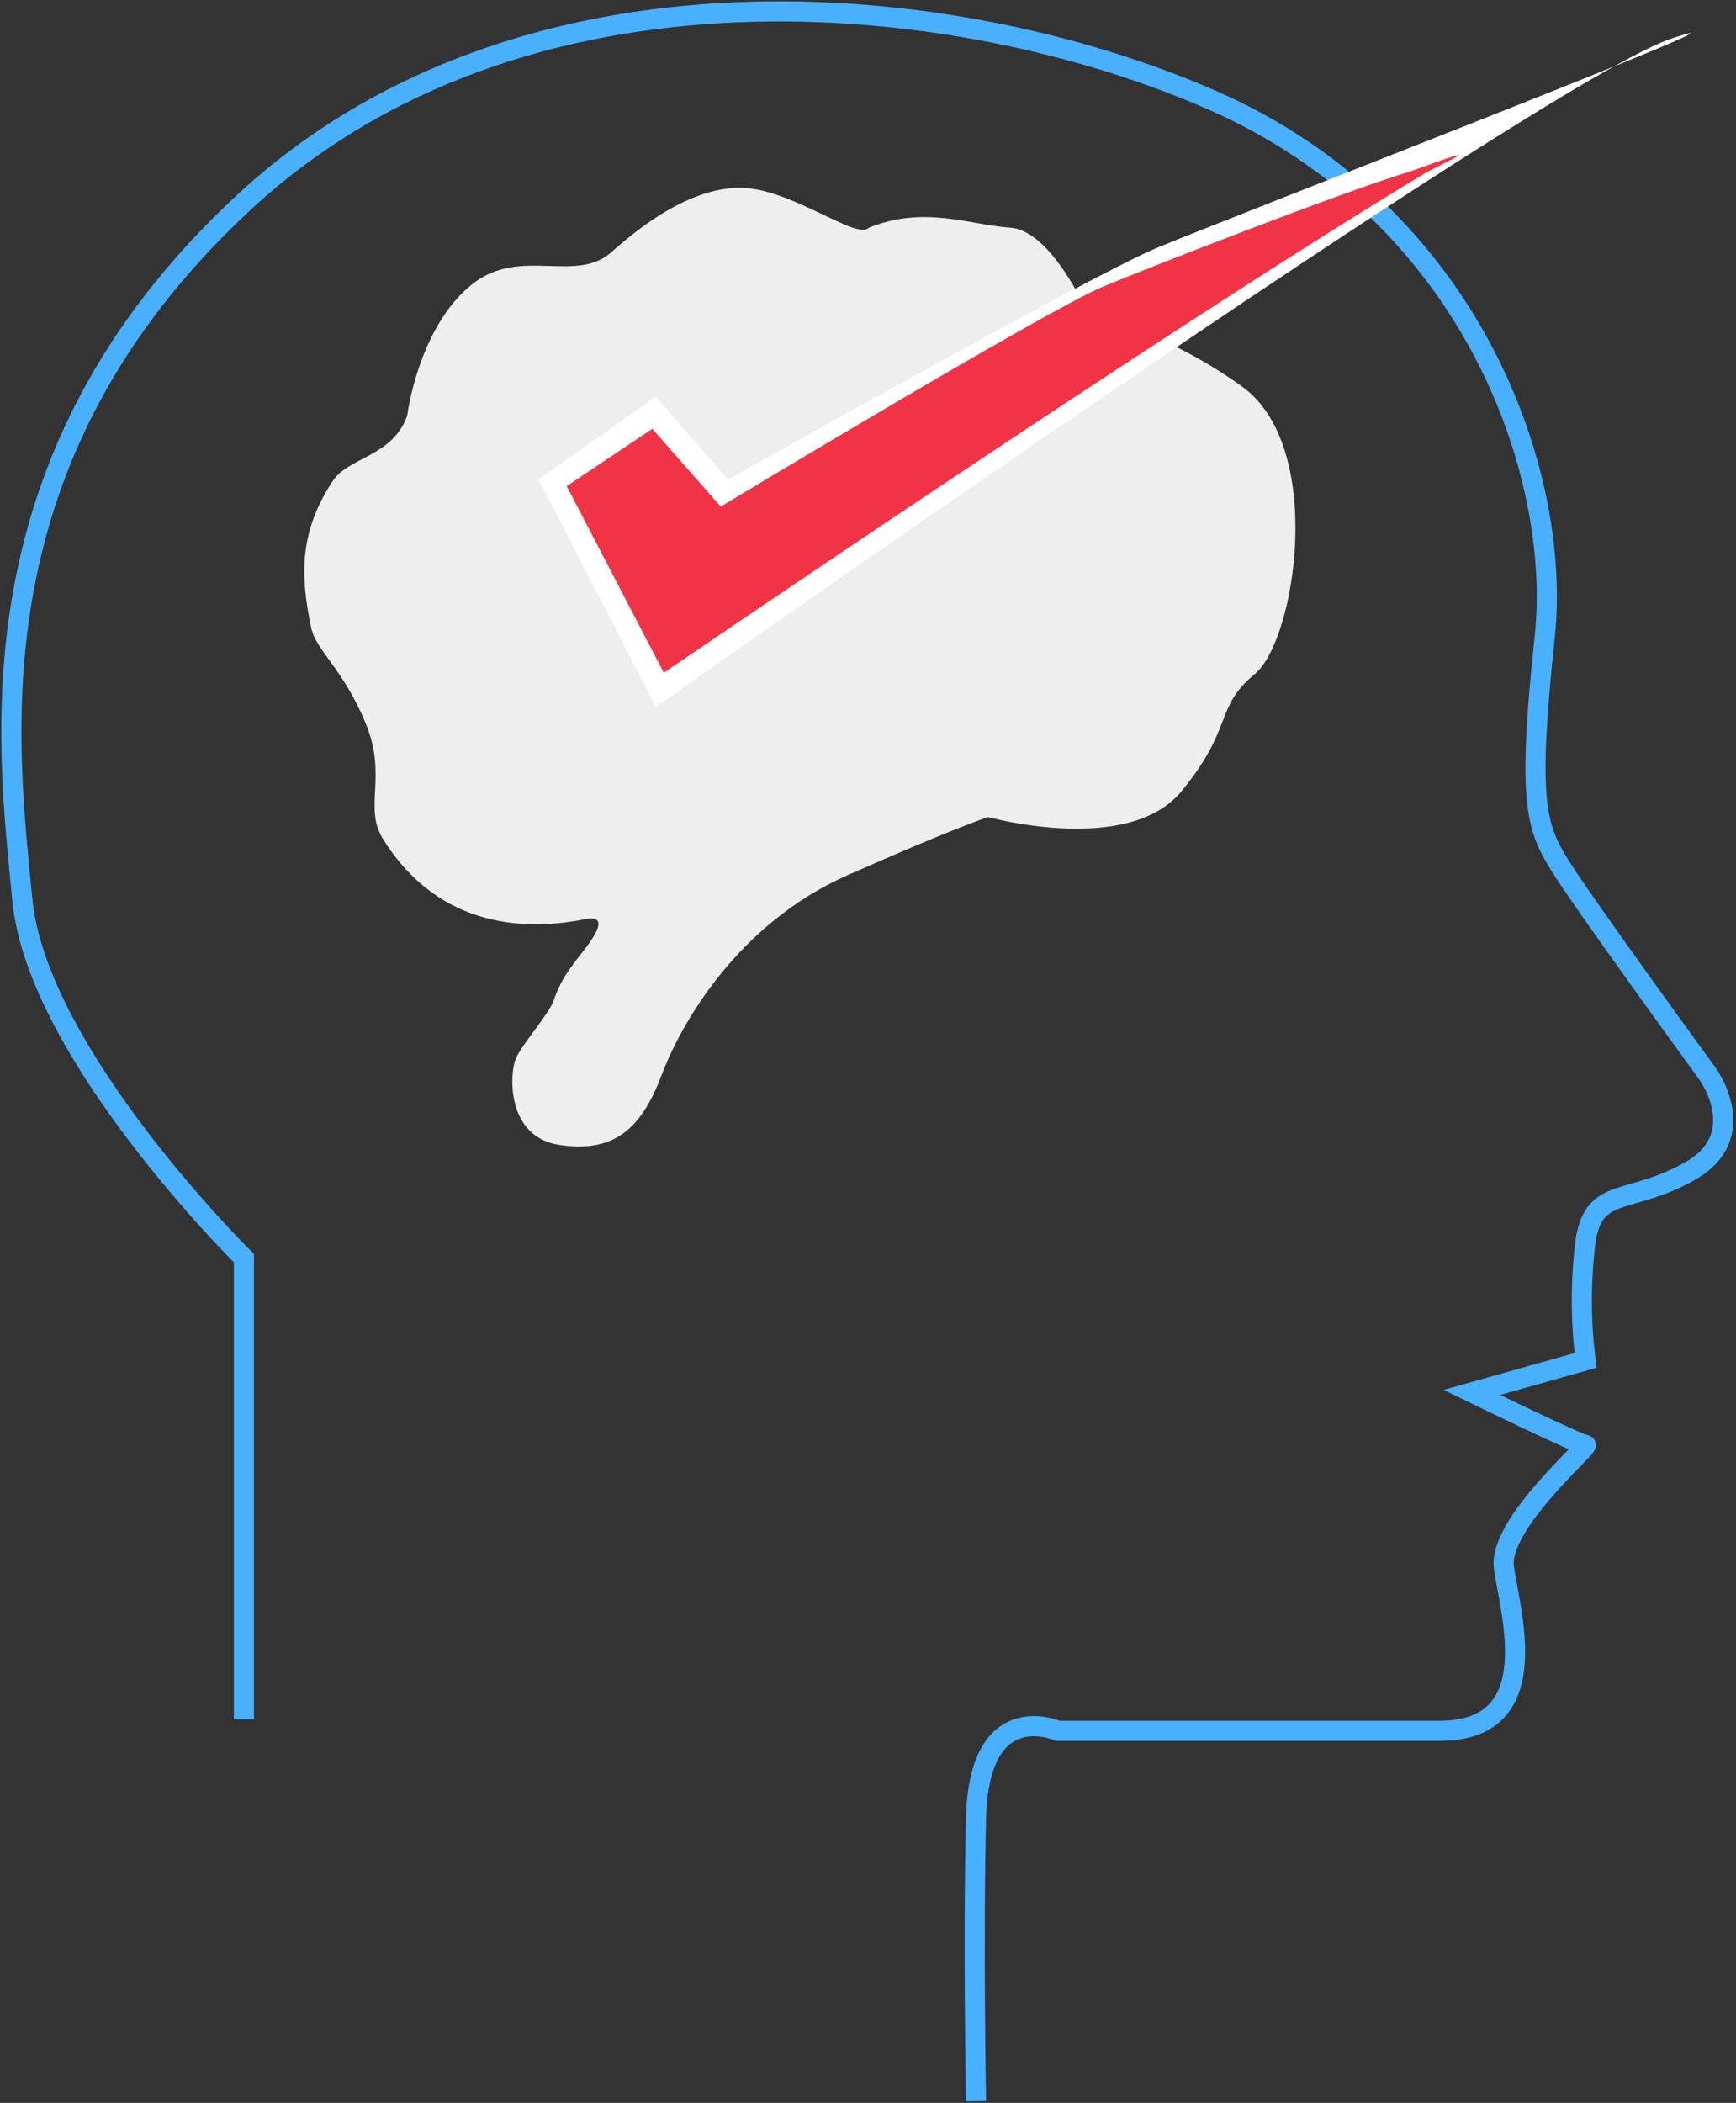
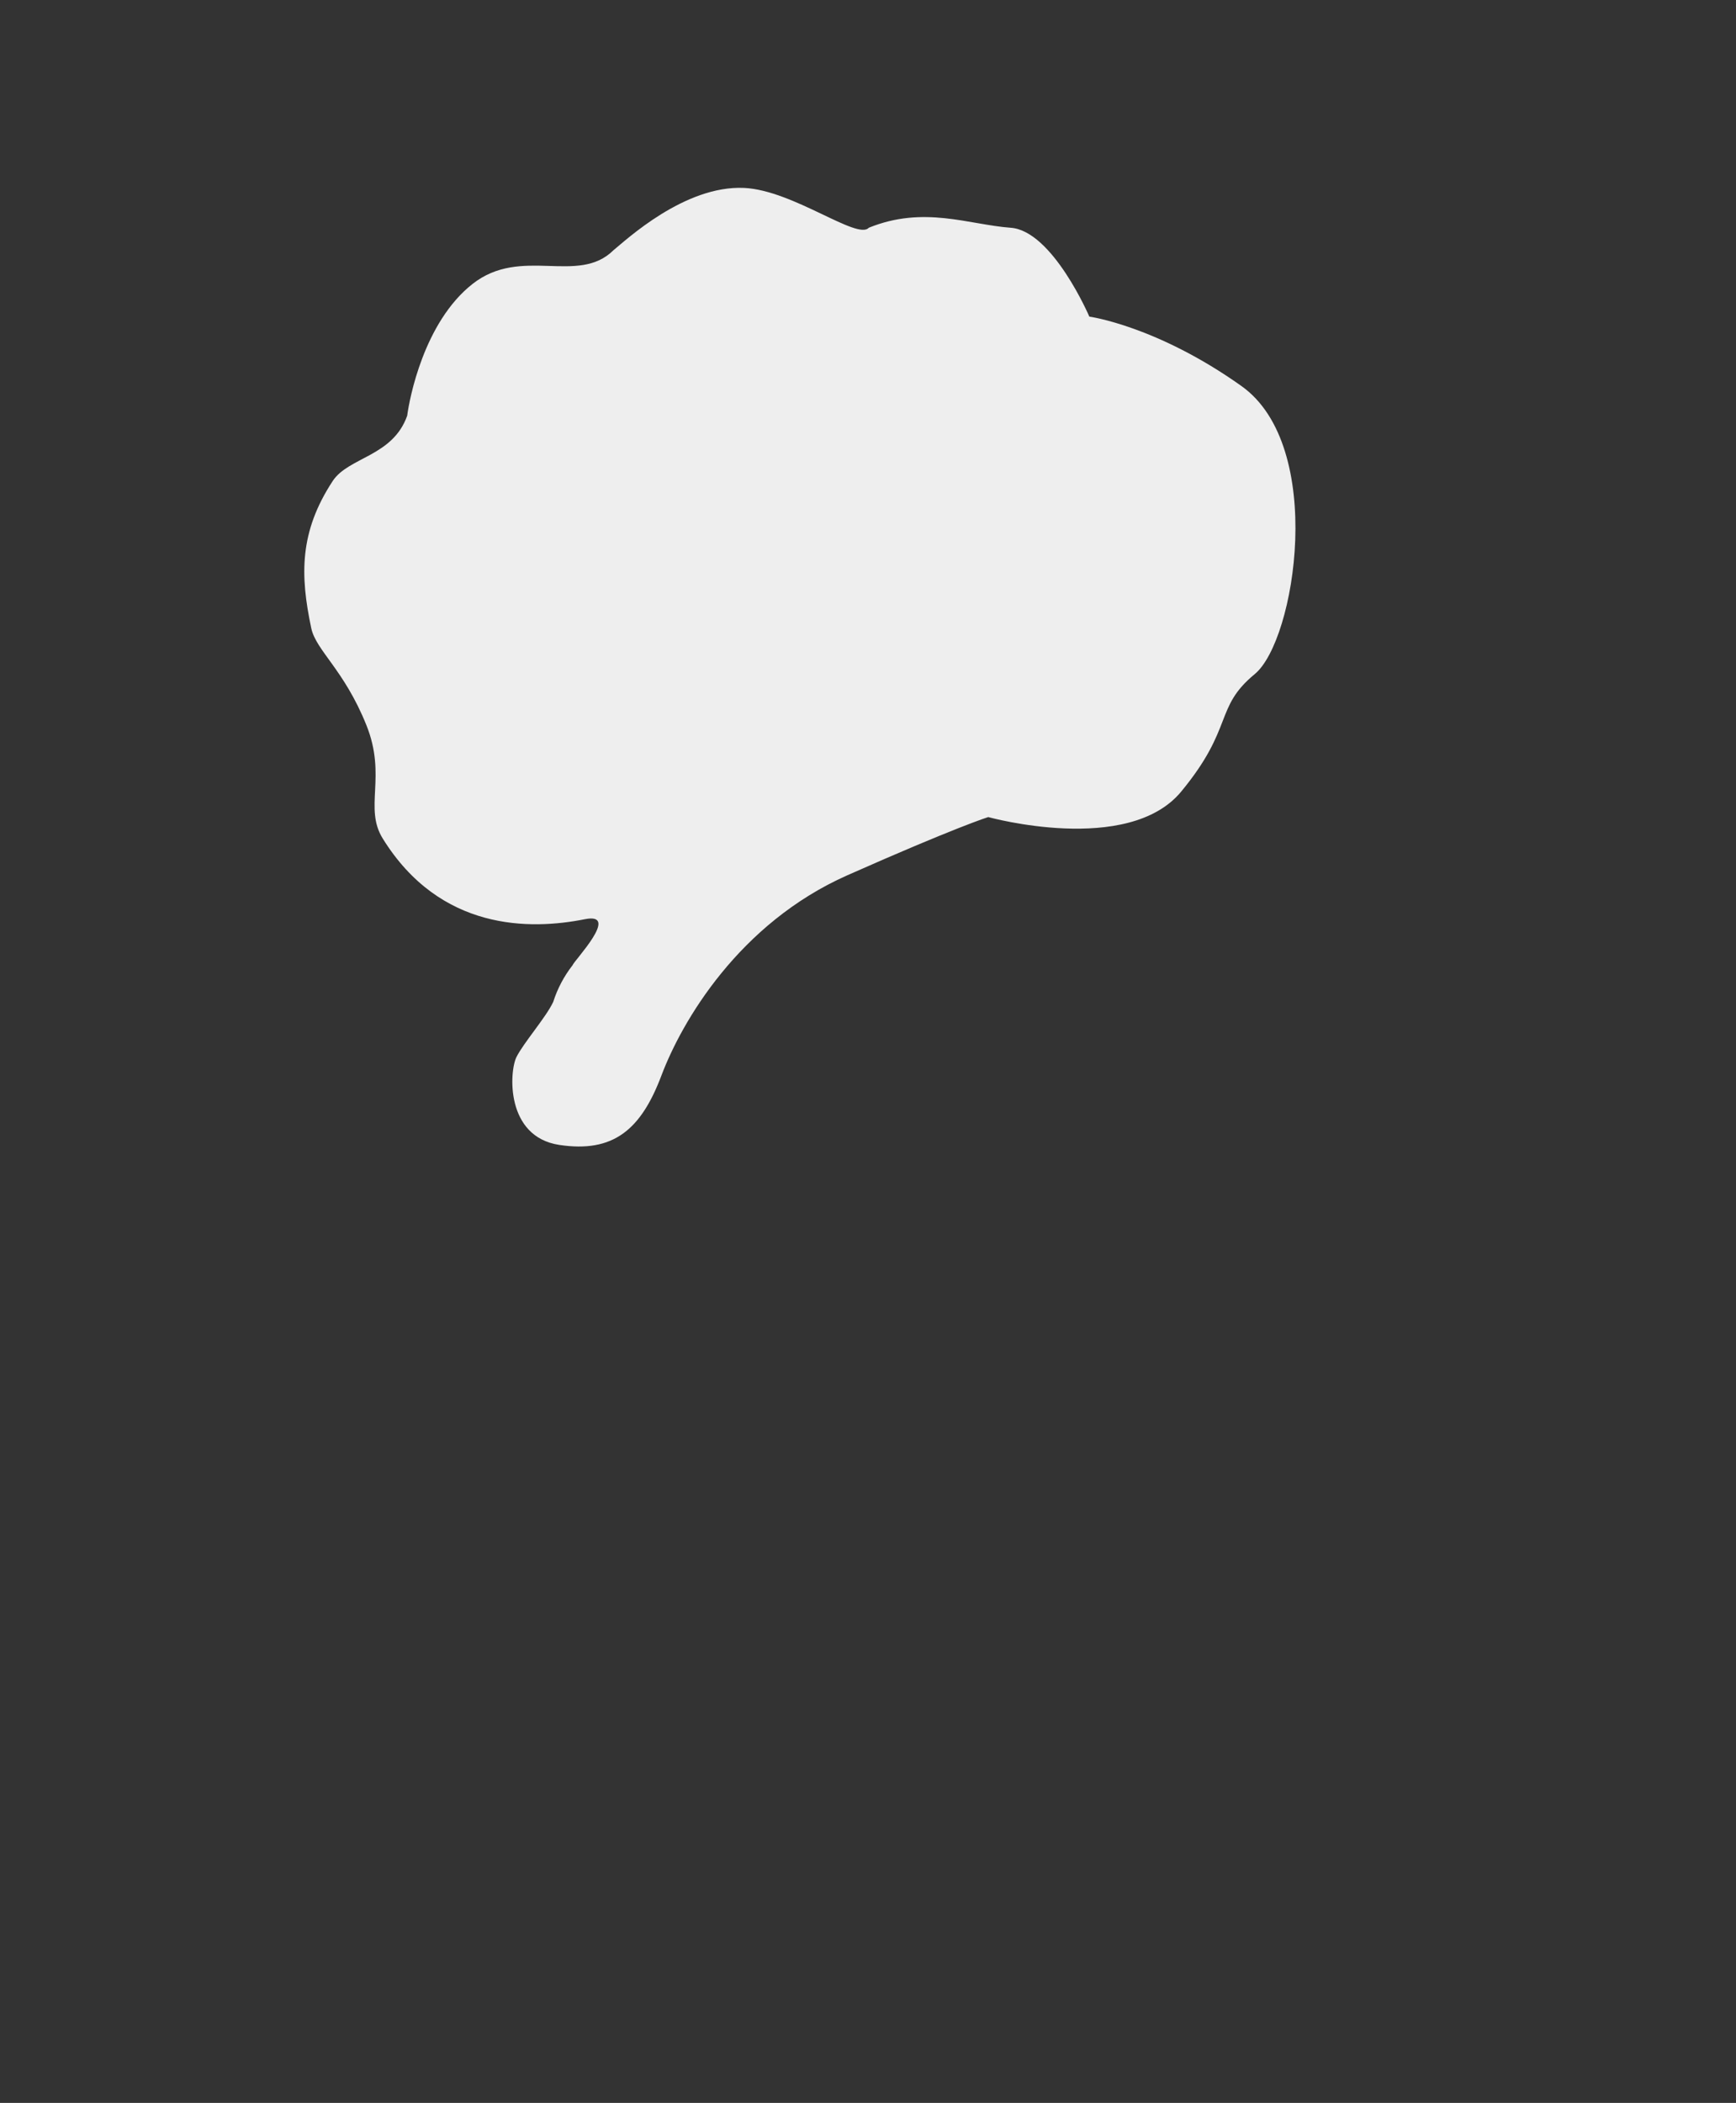
<svg xmlns="http://www.w3.org/2000/svg" width="431px" height="522px" viewBox="0 0 431 522" version="1.1">
  <rect x="0" y="0" width="431" height="522" fill="#333333" stroke="none" />
  <title>guaranteed_progress</title>
  <g id="Page-1" stroke="none" stroke-width="1" fill="none" fill-rule="evenodd">
    <g id="guaranteed_progress" transform="translate(2, 2)">
      <path d="M143.206,226.175 C152.185,224.385 140.422,236.57 140.163,237.585 C138.029,240.317 136.398,243.407 135.345,246.711 C133.571,250.514 127.986,256.855 126.218,260.402 C124.449,263.948 123.433,280.177 136.865,282.204 C150.297,284.231 157.154,278.401 162.218,264.964 C167.282,251.528 181.486,227.19 208.365,215.273 C235.244,203.356 243.351,200.822 243.351,200.822 C243.351,200.822 278.085,210.455 291.268,194.483 C304.452,178.511 299.382,173.693 309.522,165.327 C319.663,156.961 327.269,108.791 306.226,93.833 C285.184,78.875 268.451,76.594 268.451,76.594 C268.451,76.594 259.324,55.296 248.931,54.536 C238.538,53.777 227.381,48.967 213.69,54.536 C210.869,57.683 194.907,45.224 182.759,44.649 C167.941,43.949 153.353,57.649 150.307,60.114 C141.498,68.85 127.433,58.972 115.321,68.48 C103.21,77.988 99.633,97.057 99.096,101.185 C95.516,111.339 84.504,111.448 80.598,117.41 C72.317,130.029 72.484,140.75 75.273,153.918 C76.445,159.475 83.428,164.221 88.964,178.001 C94.088,190.751 88.274,198.499 93.02,206.143 C107.287,229.147 129.631,228.89 143.206,226.175 Z" id="Path" fill="#EEEEEE" fill-rule="nonzero" />
-       <path d="M58.567,424.744 L58.567,310.33 C58.567,310.33 7.157,259.642 3.535,221.266 C-0.088,182.891 -10.224,111.928 58.567,48.215 C127.357,-15.497 234.522,-5.367 298.966,22.872 C363.411,51.111 385.857,115.564 381.513,156.105 C377.169,196.647 379.341,203.171 385.133,212.586 C390.926,222 422.063,264.722 422.063,264.722 C422.063,264.722 432.925,279.928 417.719,288.617 C402.512,297.305 393.824,292.237 391.652,305.995 C390.417,315.853 390.417,325.827 391.652,335.685 L363.407,343.641 C363.407,343.641 390.198,356.673 391.652,356.673 C393.106,356.673 369.929,376.224 371.377,387.087 C372.825,397.949 382.237,427.636 355.446,427.636 L260.591,427.636 C260.591,427.636 241.04,418.946 240.316,449.359 C239.592,479.772 240.316,519.598 240.316,519.598" id="Path" stroke="#48B0FF" stroke-width="5" />
-       <path d="M160.794,96.47 L131.702,117.008 L160.796,173.484 C160.796,173.484 381.567,17.738 413.227,7.478 C444.888,-2.781 301.13,52.83 284.871,59.676 C268.612,66.523 178.765,117.008 178.765,117.008 L160.794,96.47 Z" id="Path" fill="#FFFFFF" fill-rule="nonzero" />
-       <path d="M159.958,104.445 L138.701,118.681 L162.817,164.999 C162.817,164.999 287.105,80.025 351.492,41.178 C355.151,38.97 370.587,32.29 348.11,40.581 C332.862,45.05 282.739,64.573 271.755,69.198 C257.416,75.235 176.939,123.747 176.939,123.747 L159.958,104.445 Z" id="Path" fill="#F13346" fill-rule="nonzero" />
    </g>
  </g>
</svg>